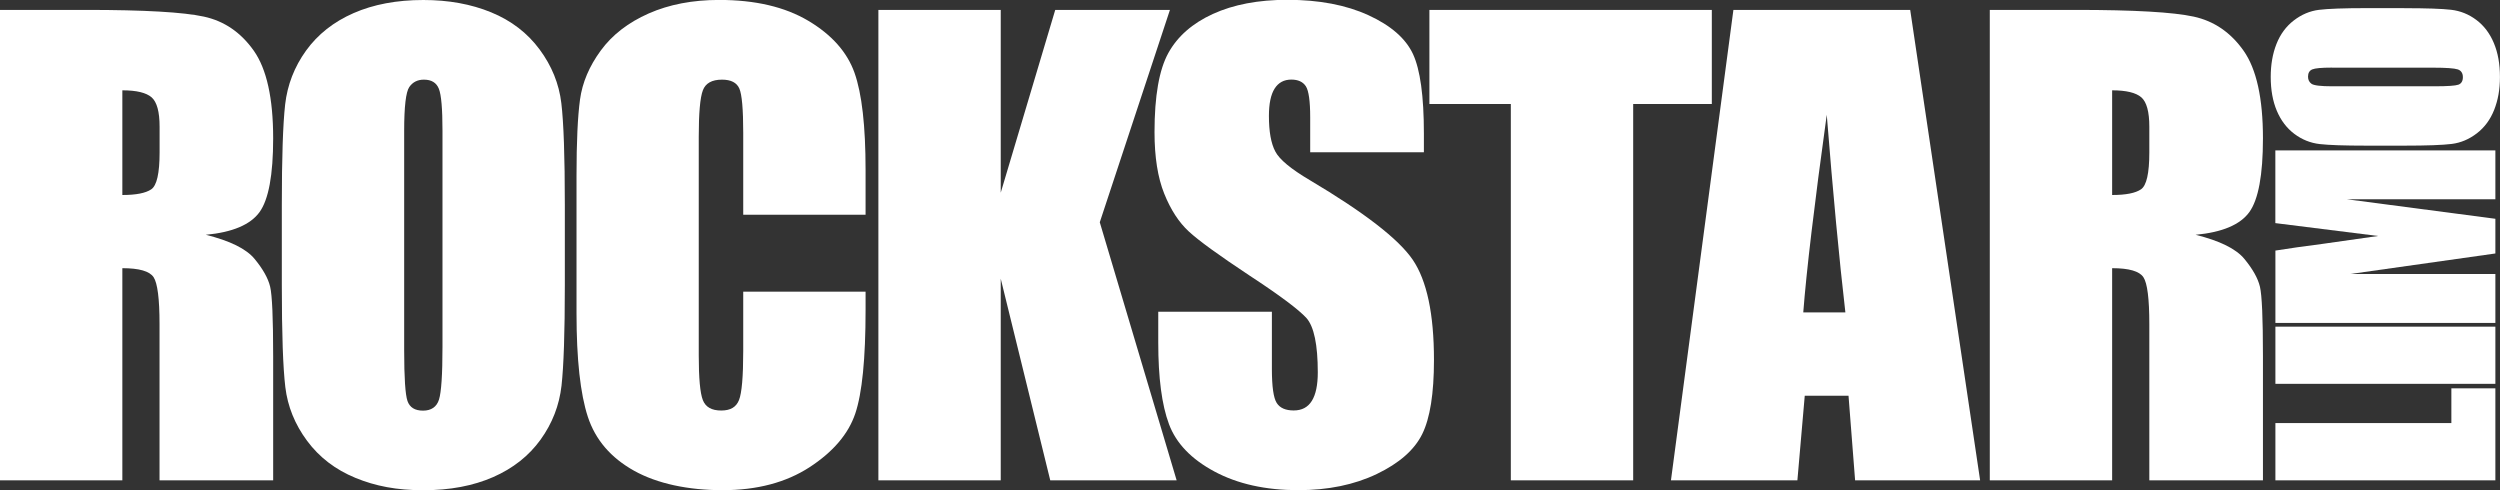
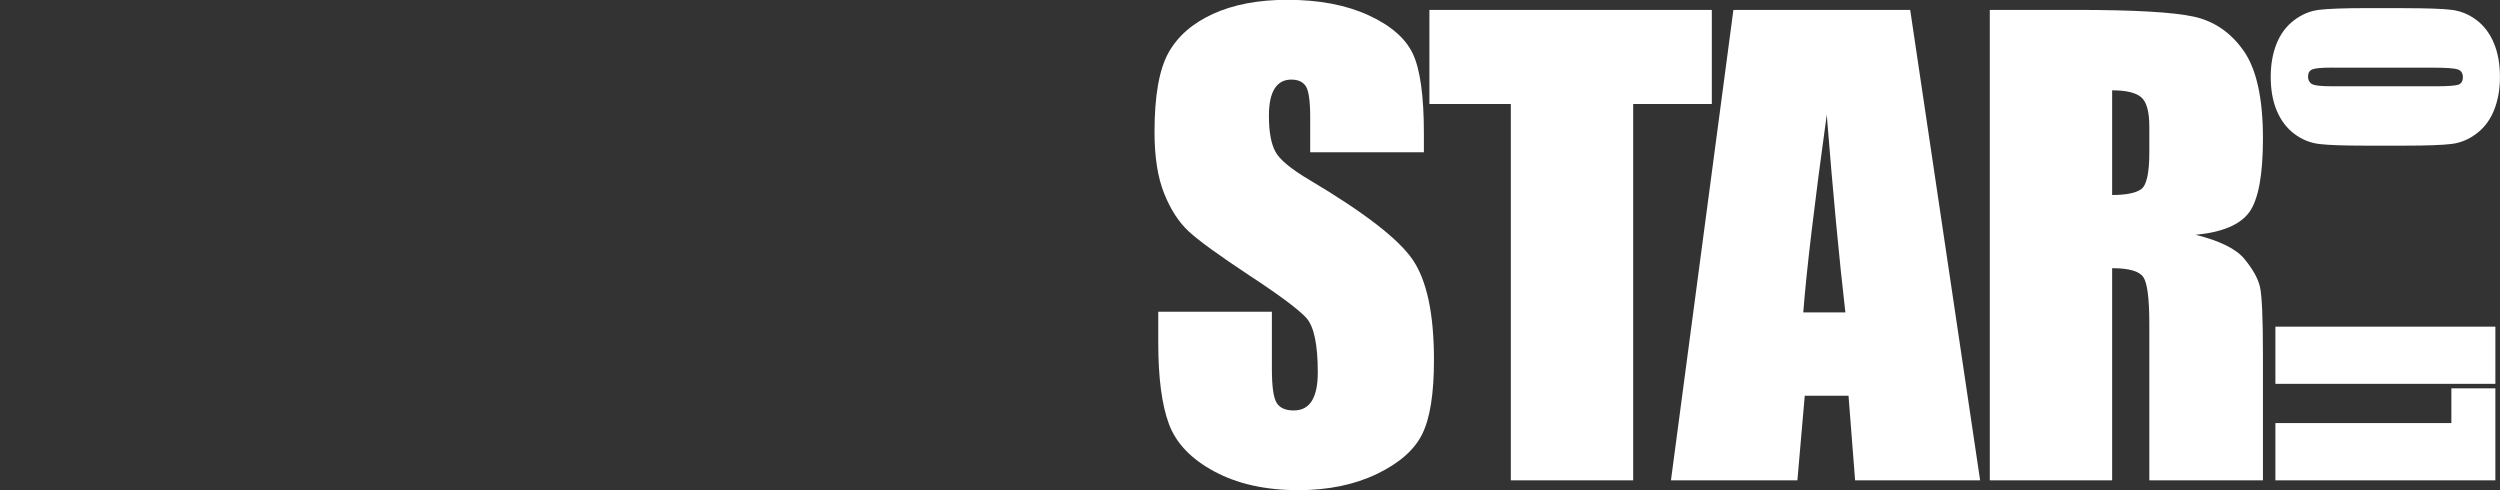
<svg xmlns="http://www.w3.org/2000/svg" id="Layer_1" viewBox="0 0 421.54 82.65">
  <rect x="0" y="0" width="421.54" height="82.65" fill="#333333" stroke="none" />
-   <path d="M0,1.67h14.6c9.73,0,16.32.38,19.77,1.13,3.45.75,6.25,2.67,8.43,5.76,2.17,3.09,3.26,8.01,3.26,14.77,0,6.17-.77,10.32-2.3,12.44-1.54,2.12-4.56,3.4-9.06,3.82,4.08,1.01,6.83,2.37,8.23,4.07,1.4,1.7,2.28,3.26,2.62,4.68.34,1.42.51,5.33.51,11.73v20.92h-19.16v-26.36c0-4.25-.34-6.88-1-7.89-.67-1.01-2.43-1.52-5.27-1.52v35.77H0V1.67ZM20.63,15.24v17.64c2.32,0,3.94-.32,4.88-.96.93-.64,1.4-2.7,1.4-6.2v-4.36c0-2.51-.45-4.16-1.35-4.95-.9-.78-2.54-1.18-4.92-1.18Z" style="fill:#fff;" />
-   <path d="M95.24,48.11c0,7.97-.19,13.61-.56,16.93-.38,3.32-1.55,6.34-3.53,9.09-1.98,2.74-4.65,4.85-8.01,6.32-3.36,1.47-7.28,2.21-11.76,2.21s-8.06-.69-11.44-2.08c-3.38-1.39-6.1-3.47-8.16-6.25-2.06-2.78-3.28-5.8-3.67-9.06-.39-3.27-.59-8.98-.59-17.15v-13.57c0-7.97.19-13.61.56-16.93.38-3.31,1.55-6.34,3.53-9.09,1.98-2.74,4.65-4.85,8.01-6.32,3.36-1.47,7.28-2.21,11.76-2.21,4.25,0,8.06.69,11.44,2.08,3.38,1.39,6.1,3.47,8.16,6.25,2.06,2.78,3.28,5.8,3.67,9.06.39,3.27.59,8.98.59,17.15v13.57ZM74.61,22.05c0-3.69-.2-6.05-.61-7.08-.41-1.03-1.25-1.54-2.52-1.54-1.08,0-1.9.42-2.47,1.25-.57.83-.86,3.29-.86,7.37v37.04c0,4.61.19,7.45.56,8.53.38,1.08,1.25,1.62,2.62,1.62s2.3-.62,2.69-1.86.59-4.2.59-8.87V22.05Z" style="fill:#fff;" />
-   <path d="M145.95,36.21h-20.63v-13.79c0-4.01-.22-6.51-.66-7.5-.44-.99-1.41-1.49-2.92-1.49-1.7,0-2.78.6-3.23,1.81-.46,1.21-.69,3.82-.69,7.84v36.84c0,3.85.23,6.37.69,7.54.46,1.18,1.49,1.76,3.09,1.76s2.54-.59,3.01-1.77c.47-1.18.71-3.95.71-8.3v-9.97h20.63v3.09c0,8.21-.58,14.03-1.74,17.47-1.16,3.43-3.72,6.44-7.69,9.03-3.97,2.58-8.86,3.88-14.67,3.88s-11.02-1.09-14.94-3.28c-3.92-2.19-6.52-5.22-7.79-9.09-1.27-3.87-1.91-9.69-1.91-17.47v-23.17c0-5.72.2-10,.59-12.86.39-2.86,1.56-5.61,3.5-8.26,1.94-2.65,4.64-4.73,8.08-6.25,3.45-1.52,7.41-2.28,11.88-2.28,6.08,0,11.09,1.17,15.04,3.52,3.95,2.35,6.55,5.28,7.79,8.78,1.24,3.51,1.86,8.96,1.86,16.37v7.54Z" style="fill:#fff;" />
-   <path d="M197.27,1.67l-11.83,35.81,12.96,43.51h-21.31l-8.35-34v34h-20.63V1.67h20.63v30.82l9.19-30.82h19.35Z" style="fill:#fff;" />
  <path d="M240.08,25.67h-19.16v-5.88c0-2.74-.25-4.49-.73-5.24-.49-.75-1.31-1.13-2.45-1.13-1.24,0-2.18.51-2.82,1.52-.64,1.01-.96,2.55-.96,4.61,0,2.65.36,4.64,1.07,5.98.68,1.34,2.63,2.96,5.83,4.85,9.18,5.45,14.96,9.92,17.35,13.42,2.38,3.5,3.58,9.13,3.58,16.9,0,5.65-.66,9.82-1.98,12.49-1.32,2.68-3.88,4.92-7.67,6.74-3.79,1.81-8.2,2.72-13.23,2.72-5.52,0-10.23-1.05-14.13-3.14s-6.46-4.75-7.67-7.99c-1.21-3.23-1.81-7.82-1.81-13.77v-5.19h19.16v9.65c0,2.97.27,4.88.81,5.73.54.85,1.49,1.27,2.87,1.27s2.39-.54,3.06-1.62c.67-1.08,1-2.68,1-4.8,0-4.67-.64-7.72-1.91-9.16-1.31-1.44-4.52-3.84-9.65-7.2-5.13-3.4-8.53-5.86-10.19-7.4-1.67-1.54-3.05-3.66-4.14-6.37-1.09-2.71-1.64-6.17-1.64-10.39,0-6.08.78-10.52,2.33-13.33s4.06-5.01,7.52-6.59c3.46-1.58,7.64-2.38,12.54-2.38,5.36,0,9.92.87,13.69,2.6,3.77,1.73,6.27,3.91,7.5,6.54,1.22,2.63,1.84,7.1,1.84,13.4v3.14Z" style="fill:#fff;" />
  <path d="M288.64,1.67v15.87h-13.26v63.45h-20.63V17.54h-13.73V1.67h47.62Z" style="fill:#fff;" />
  <path d="M322.09,1.67l11.79,79.32h-21.08l-1.11-14.26h-7.38l-1.24,14.26h-21.32L292.28,1.67h29.81ZM311.16,52.67c-1.04-8.98-2.09-20.09-3.14-33.32-2.1,15.19-3.42,26.29-3.96,33.32h7.1Z" style="fill:#fff;" />
  <path d="M335.51,1.67h14.6c9.73,0,16.32.38,19.77,1.13,3.45.75,6.25,2.67,8.43,5.76,2.17,3.09,3.26,8.01,3.26,14.77,0,6.17-.77,10.32-2.3,12.44-1.54,2.12-4.56,3.4-9.06,3.82,4.08,1.01,6.83,2.37,8.23,4.07,1.4,1.7,2.28,3.26,2.62,4.68s.51,5.33.51,11.73v20.92h-19.16v-26.36c0-4.25-.33-6.88-1-7.89-.67-1.01-2.43-1.52-5.27-1.52v35.77h-20.63V1.67ZM356.14,15.24v17.64c2.32,0,3.94-.32,4.87-.96.93-.64,1.4-2.7,1.4-6.2v-4.36c0-2.51-.45-4.16-1.35-4.95-.9-.78-2.54-1.18-4.92-1.18Z" style="fill:#fff;" />
  <path d="M383.67,71.34h29.67v-5.86h7.42v15.51h-37.09v-9.64Z" style="fill:#fff;" />
  <path d="M383.67,55.08h37.09v9.64h-37.09v-9.64Z" style="fill:#fff;" />
-   <path d="M383.67,25.36h37.09v8.24h-25.04s25.04,3.29,25.04,3.29v5.85l-24.47,3.46h24.47v8.25h-37.09v-12.2c2.23-.36,4.86-.73,7.88-1.12l9.43-1.34-17.32-2.17v-12.27Z" style="fill:#fff;" />
  <path d="M405.39,1.38c3.73,0,6.36.09,7.91.27,1.55.18,2.97.75,4.25,1.71,1.28.96,2.27,2.26,2.95,3.89.69,1.64,1.03,3.54,1.03,5.71s-.33,3.92-.97,5.56c-.65,1.64-1.62,2.96-2.92,3.96s-2.71,1.6-4.24,1.79-4.2.29-8.02.29h-6.35c-3.73,0-6.36-.09-7.91-.27-1.55-.18-2.97-.75-4.25-1.71-1.28-.96-2.27-2.26-2.96-3.89s-1.03-3.54-1.03-5.72c0-2.06.32-3.92.97-5.56.65-1.64,1.62-2.96,2.92-3.96s2.71-1.6,4.24-1.79c1.53-.19,4.2-.29,8.02-.29h6.35ZM393.2,11.4c-1.73,0-2.83.1-3.31.3-.48.2-.72.61-.72,1.23,0,.52.2.93.59,1.2.39.28,1.54.42,3.45.42h17.32c2.15,0,3.48-.09,3.99-.27.5-.18.76-.61.76-1.27s-.29-1.12-.87-1.31c-.58-.19-1.96-.29-4.15-.29h-17.04Z" style="fill:#fff;" />
</svg>